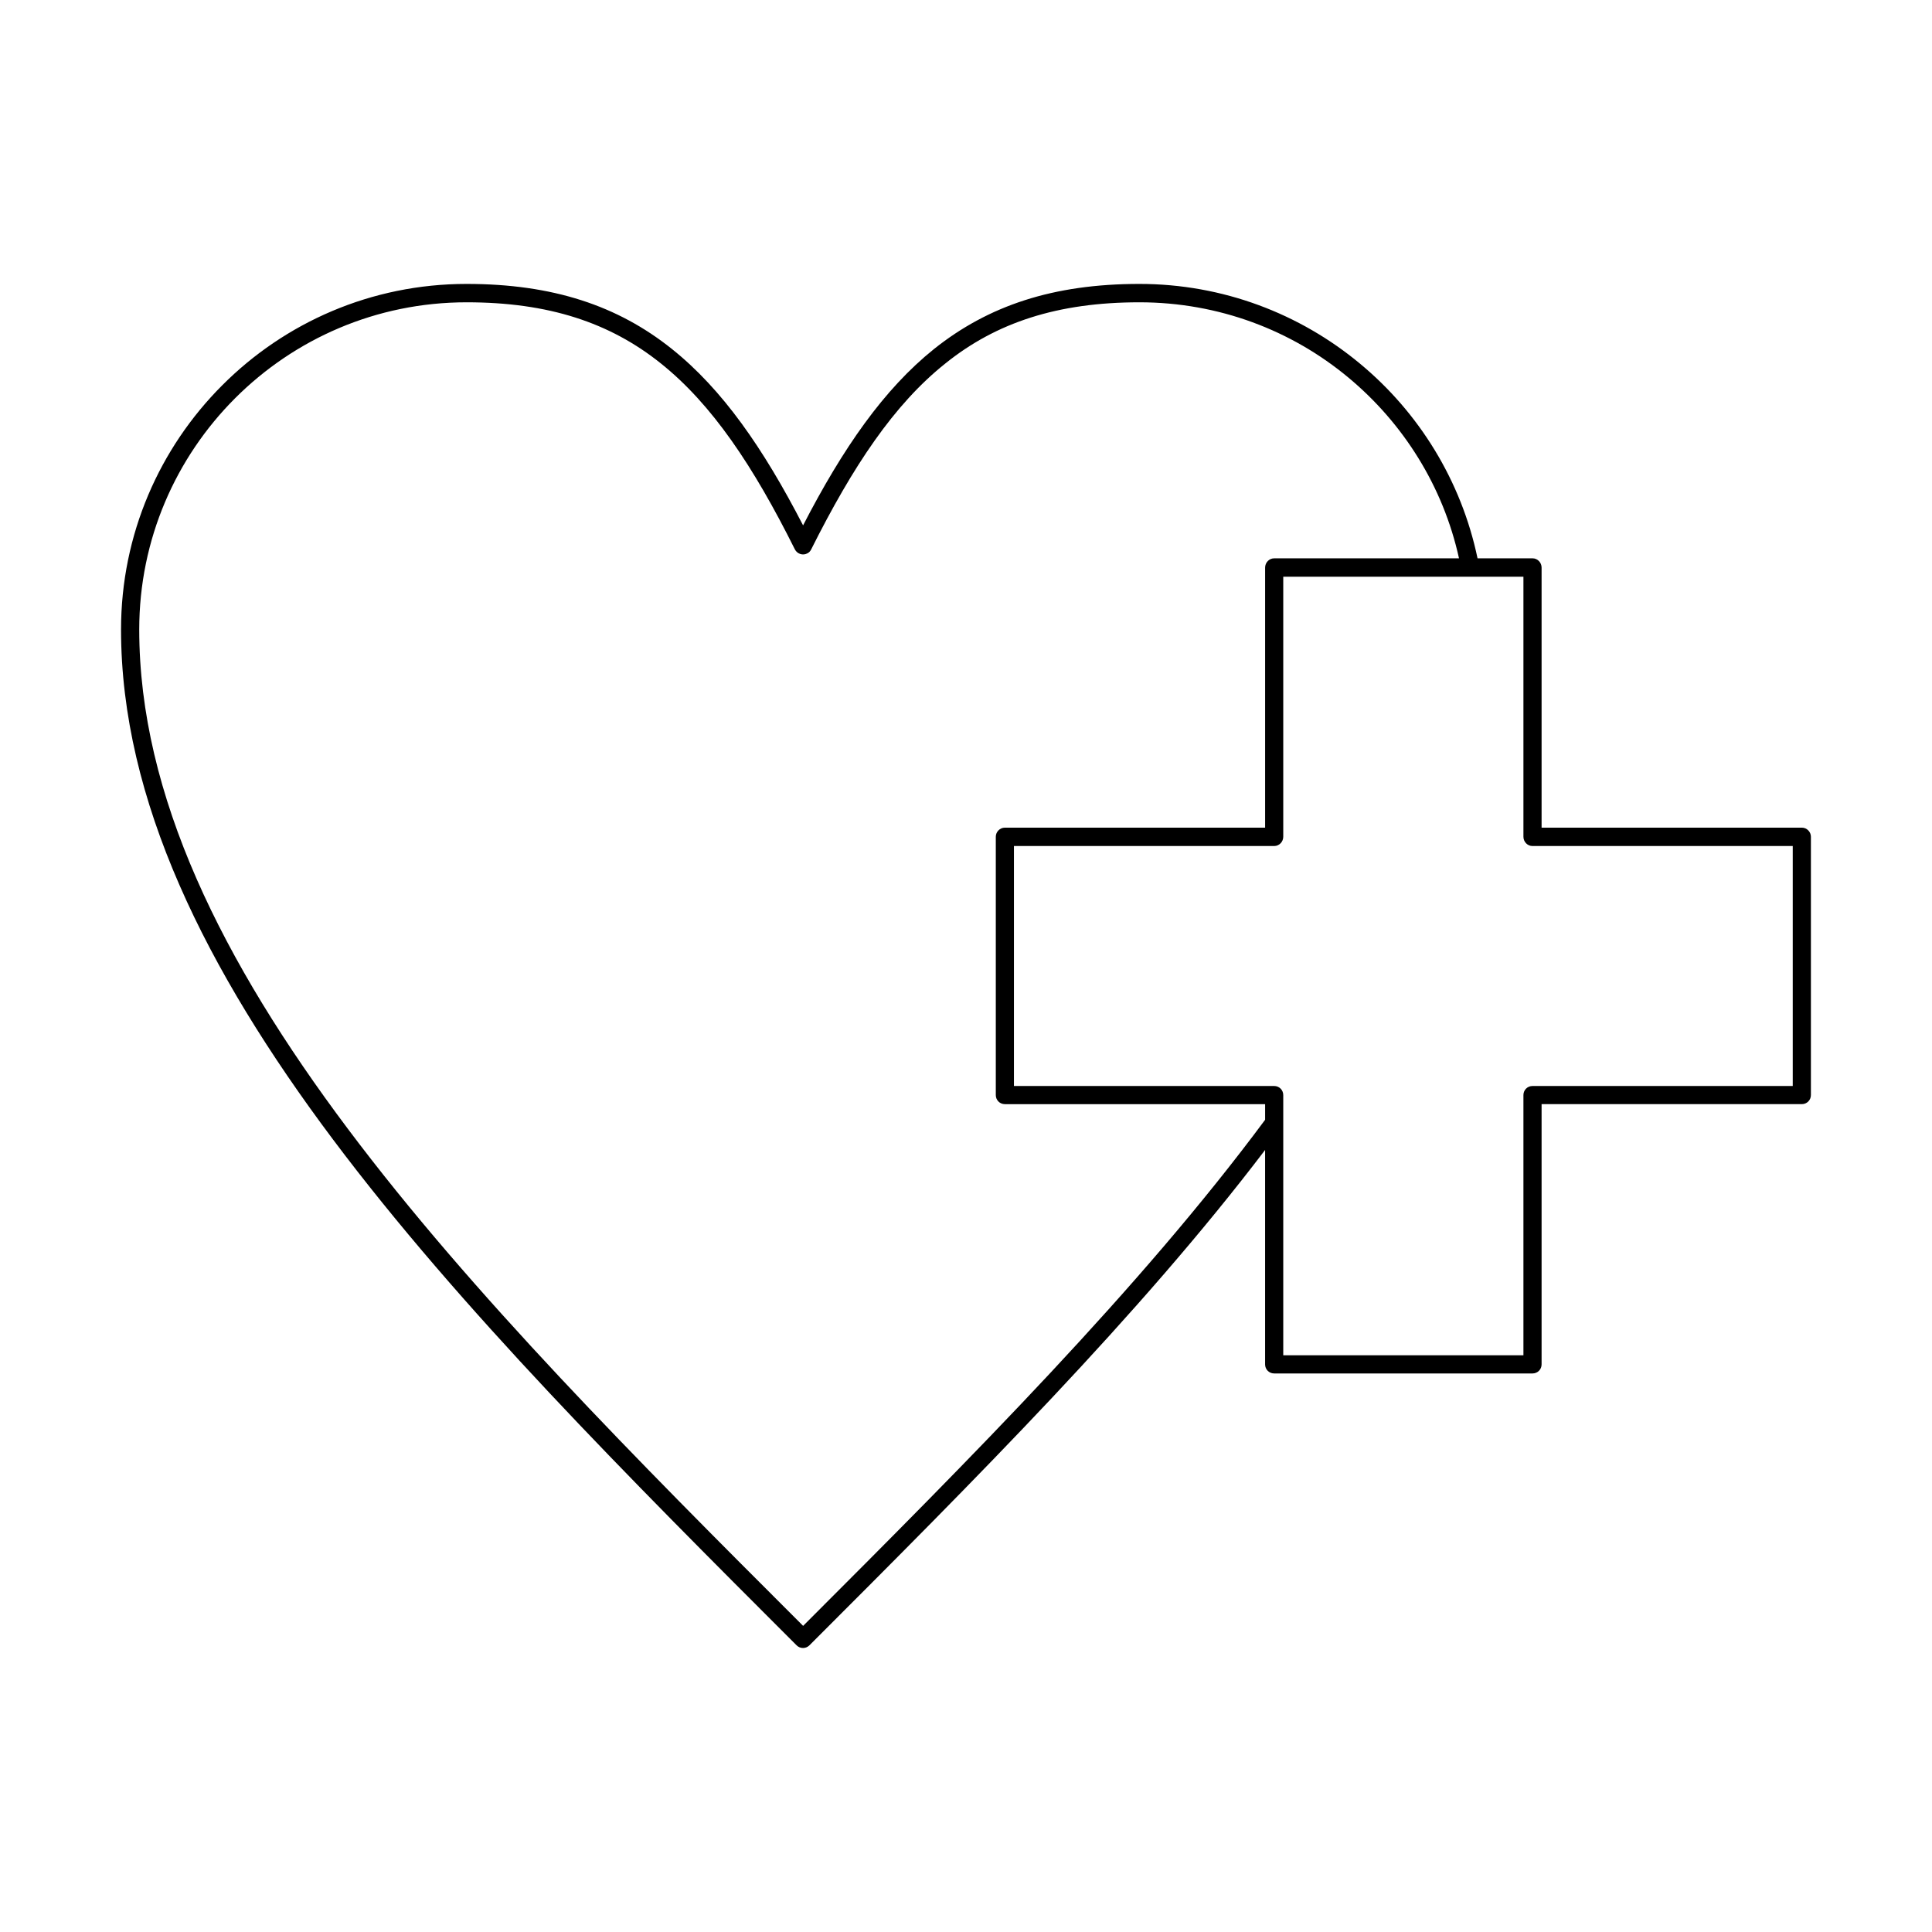
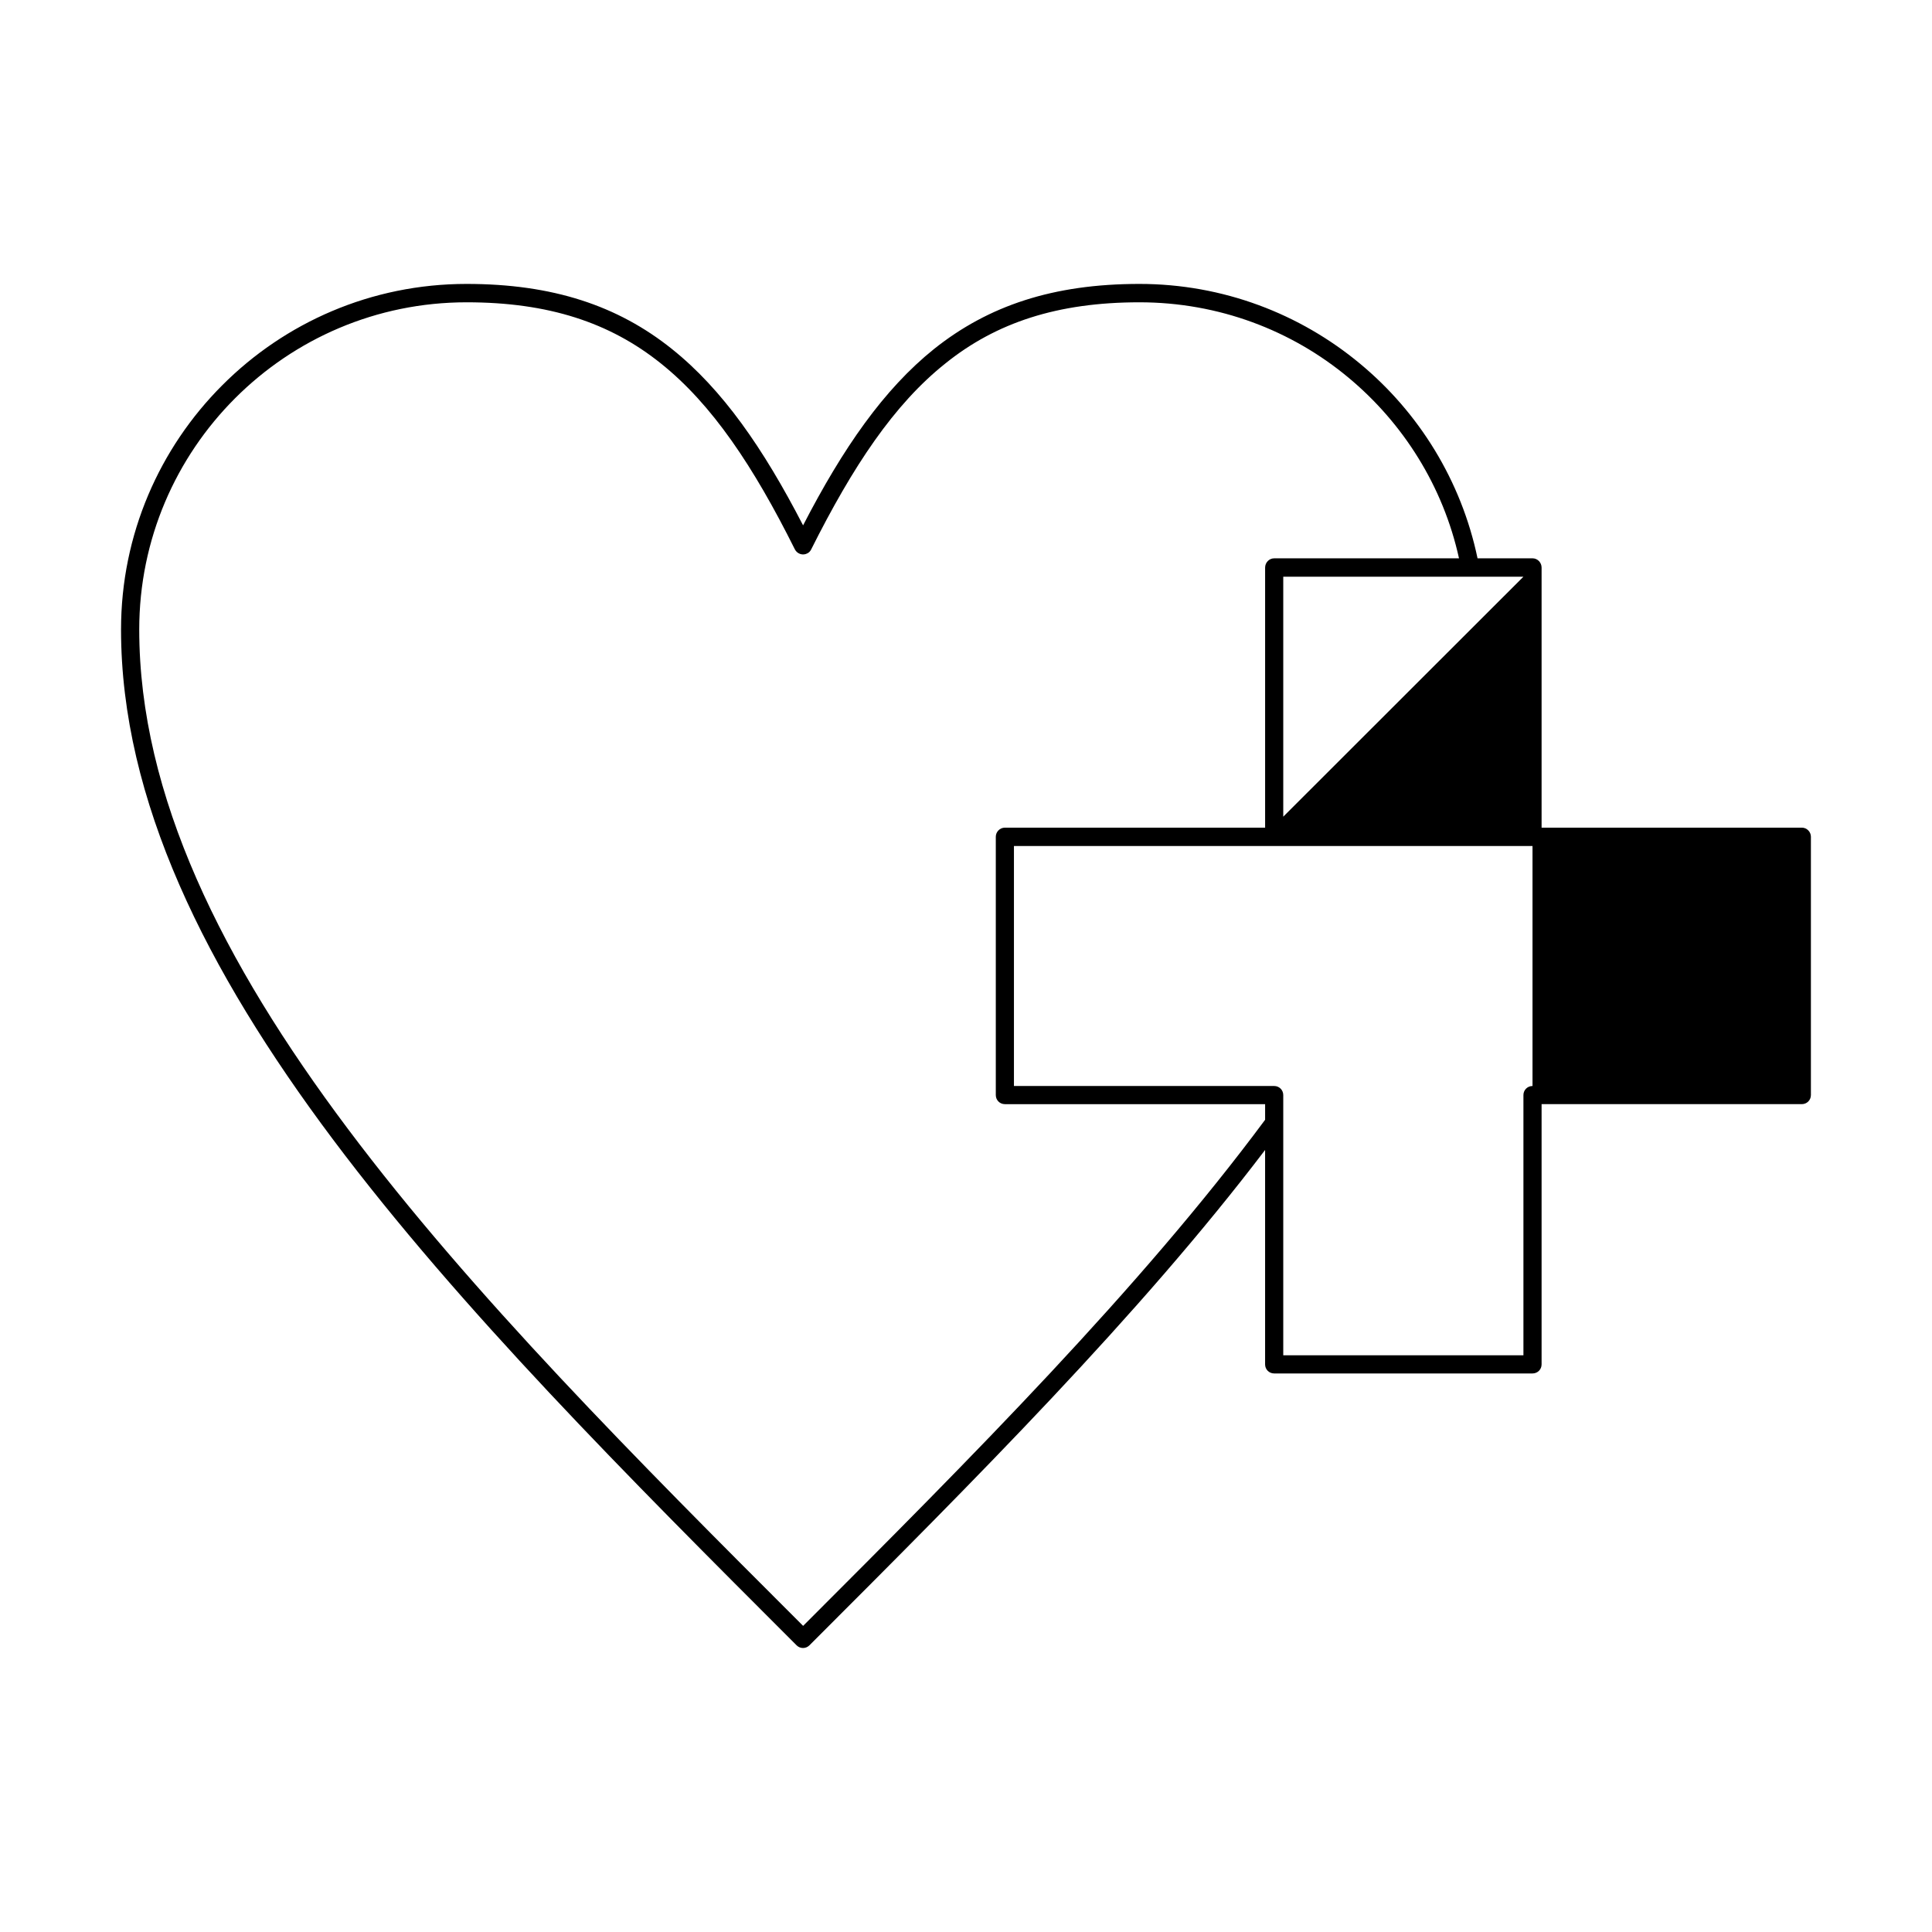
<svg xmlns="http://www.w3.org/2000/svg" fill="#000000" width="800px" height="800px" version="1.1" viewBox="144 144 512 512">
-   <path d="m481.67 291.96h48.98c-4.199-19.09-14.777-35.828-29.332-47.918-15.004-12.484-34.316-19.93-55.363-19.93-21.664 0-37.953 5.375-51.387 16.18-13.66 10.859-24.574 27.316-35.602 49.316-0.223 0.449-0.559 0.84-1.062 1.062-1.176 0.617-2.633 0.113-3.246-1.062-10.973-22-21.945-38.457-35.547-49.316-13.492-10.805-29.727-16.18-51.445-16.18-23.957 0-45.621 9.684-61.352 25.414-15.676 15.676-25.414 37.336-25.414 61.297 0 44 22.113 88.109 55.25 132.28 32.859 43.832 76.691 87.832 120.69 131.77 44.727-44.727 89.344-89.512 122.43-134.12v-4.141h-68.965c-1.344 0-2.406-1.062-2.406-2.406v-68.461c0-1.289 1.062-2.406 2.406-2.406h68.965v-68.91c0-1.344 1.062-2.465 2.406-2.465zm53.906 0h14.555c1.344 0 2.406 1.121 2.406 2.465v68.91h68.965c1.344 0 2.406 1.121 2.406 2.406v68.461c0 1.344-1.062 2.406-2.406 2.406h-68.965v68.965c0 1.344-1.062 2.406-2.406 2.406h-68.461c-1.344 0-2.406-1.062-2.406-2.406v-56.82c-33.309 43.832-77.027 87.551-120.75 131.27-0.953 0.953-2.465 0.953-3.414 0-44.613-44.613-89.23-89.23-122.82-134.01-33.699-44.949-56.203-90.016-56.203-135.19 0-25.246 10.242-48.141 26.812-64.711 16.57-16.625 39.465-26.871 64.766-26.871 22.84 0 40.082 5.766 54.41 17.242 13.379 10.691 24.184 26.254 34.762 46.742 10.578-20.488 21.383-36.051 34.707-46.742 14.387-11.477 31.57-17.242 54.41-17.242 22.223 0 42.602 7.949 58.441 21.105 15.617 12.93 26.871 31.012 31.18 51.613zm12.148 4.871h-63.648v68.91c0 1.344-1.062 2.465-2.406 2.465h-68.965v63.594h68.965c1.344 0 2.406 1.062 2.406 2.406v68.965h63.648v-68.965c0-1.344 1.062-2.406 2.406-2.406h68.965v-63.594h-68.965c-1.344 0-2.406-1.121-2.406-2.465z" />
+   <path d="m481.67 291.96h48.98c-4.199-19.09-14.777-35.828-29.332-47.918-15.004-12.484-34.316-19.93-55.363-19.93-21.664 0-37.953 5.375-51.387 16.18-13.66 10.859-24.574 27.316-35.602 49.316-0.223 0.449-0.559 0.84-1.062 1.062-1.176 0.617-2.633 0.113-3.246-1.062-10.973-22-21.945-38.457-35.547-49.316-13.492-10.805-29.727-16.18-51.445-16.18-23.957 0-45.621 9.684-61.352 25.414-15.676 15.676-25.414 37.336-25.414 61.297 0 44 22.113 88.109 55.25 132.28 32.859 43.832 76.691 87.832 120.69 131.77 44.727-44.727 89.344-89.512 122.43-134.12v-4.141h-68.965c-1.344 0-2.406-1.062-2.406-2.406v-68.461c0-1.289 1.062-2.406 2.406-2.406h68.965v-68.91c0-1.344 1.062-2.465 2.406-2.465zm53.906 0h14.555c1.344 0 2.406 1.121 2.406 2.465v68.91h68.965c1.344 0 2.406 1.121 2.406 2.406v68.461c0 1.344-1.062 2.406-2.406 2.406h-68.965v68.965c0 1.344-1.062 2.406-2.406 2.406h-68.461c-1.344 0-2.406-1.062-2.406-2.406v-56.82c-33.309 43.832-77.027 87.551-120.75 131.27-0.953 0.953-2.465 0.953-3.414 0-44.613-44.613-89.23-89.23-122.82-134.01-33.699-44.949-56.203-90.016-56.203-135.19 0-25.246 10.242-48.141 26.812-64.711 16.57-16.625 39.465-26.871 64.766-26.871 22.84 0 40.082 5.766 54.41 17.242 13.379 10.691 24.184 26.254 34.762 46.742 10.578-20.488 21.383-36.051 34.707-46.742 14.387-11.477 31.57-17.242 54.41-17.242 22.223 0 42.602 7.949 58.441 21.105 15.617 12.93 26.871 31.012 31.18 51.613zm12.148 4.871h-63.648v68.91c0 1.344-1.062 2.465-2.406 2.465h-68.965v63.594h68.965c1.344 0 2.406 1.062 2.406 2.406v68.965h63.648v-68.965c0-1.344 1.062-2.406 2.406-2.406v-63.594h-68.965c-1.344 0-2.406-1.121-2.406-2.465z" />
</svg>